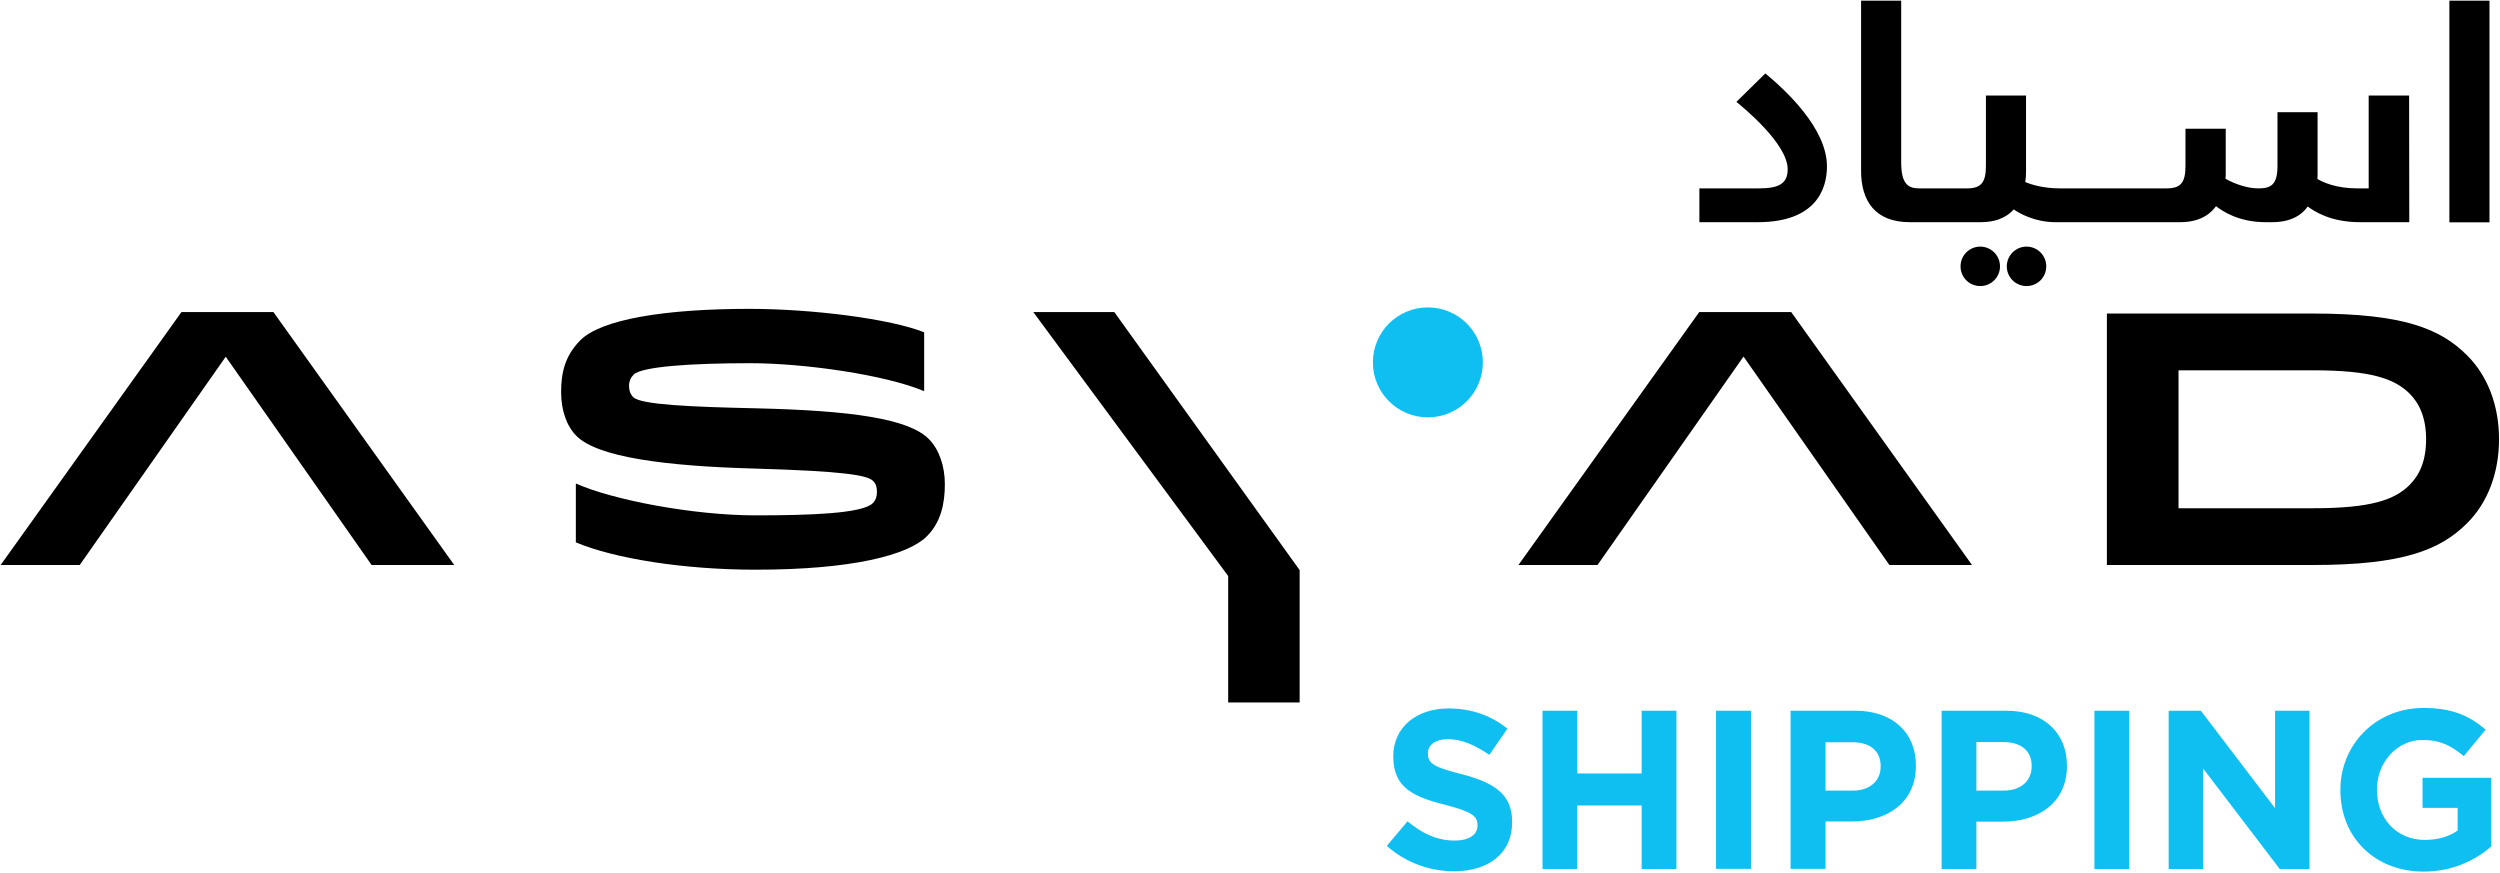
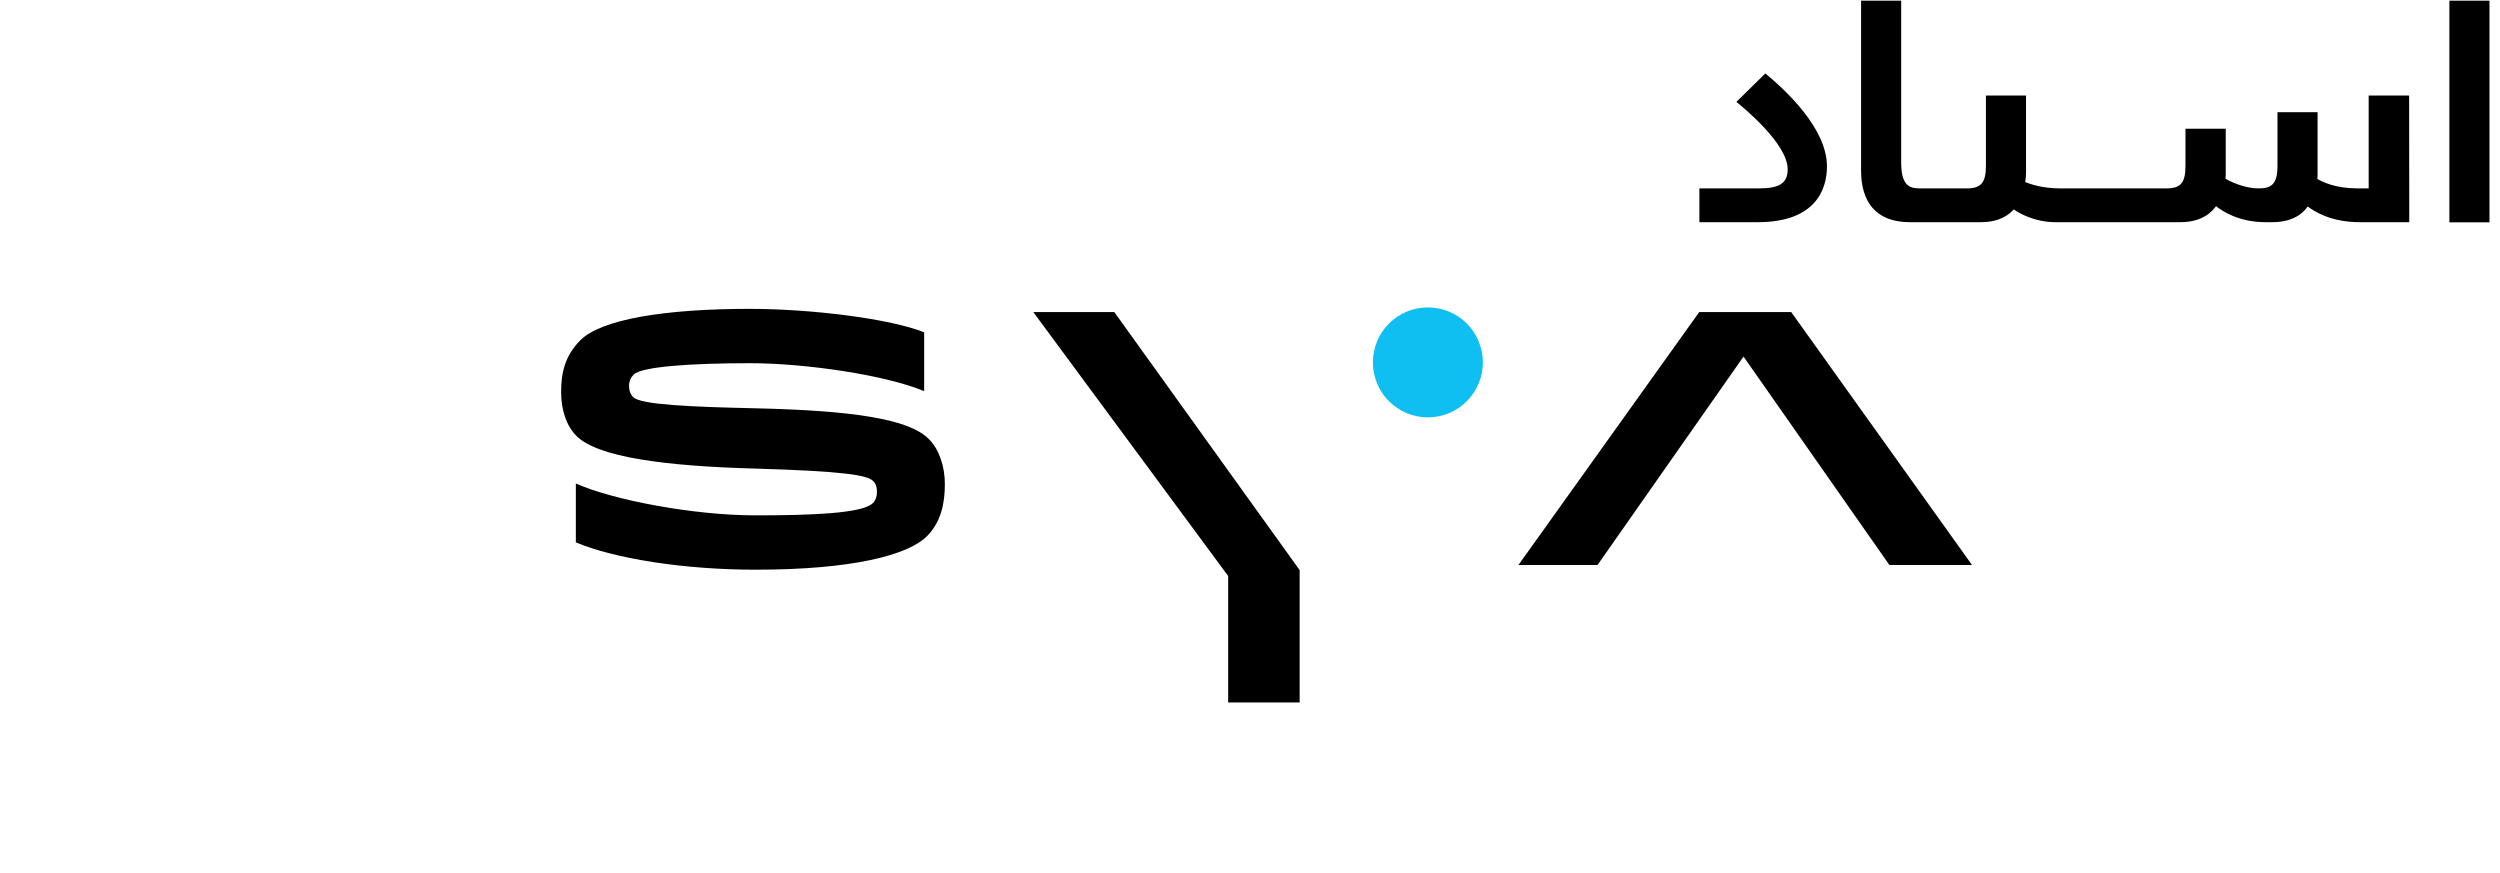
<svg xmlns="http://www.w3.org/2000/svg" version="1.2" viewBox="0 0 1546 540" width="1546" height="540">
  <style>.a{fill:#0fbff1}</style>
  <path fill-rule="evenodd" class="a" d="m883 258.1c-18.8 0-34-15.2-34-34 0-18.8 15.2-34 34-34 18.8 0 34 15.2 34 34 0 18.8-15.2 34-34 34z" />
-   <path fill-rule="evenodd" d="m1525.8 323.4c-16.6 16.7-39.8 26-95.5 26h-127.4v-155.5h127.4c55.8 0 78.9 9.3 95.5 26 12.7 12.7 19.6 31.1 19.6 51.7 0 20.7-6.9 39.1-19.6 51.8zm-35.7-80c-9.4-9.3-24-14.4-59.8-14.4h-83.1v85.3h83.1c35.8 0 50.4-5.1 59.8-14.4 6.2-6.3 10.2-14.9 10.2-28.3 0-13.3-4.2-22.2-10.2-28.2zm-1260.3 106l-90.2-128.8-90.3 128.8h-48.9l111.8-156.4h56.9l111.8 156.4z" />
  <path fill-rule="evenodd" d="m359 210.3c12.9-12.8 52-19.3 104.4-19.3 39.2 0 87.4 6.2 108.1 14.5v36.4c-23.6-10-73.6-17.3-107.6-17.3-37.6 0-67.1 2.2-72 7-1.8 1.8-2.9 4.1-2.9 7 0 3 0.9 5.3 2.6 7 4.7 4.7 35.6 6 76.1 6.9 59.5 1.4 94.2 6.5 106.6 18.9 6.5 6.5 10 16.9 10 28 0 12-2.4 23.5-11.1 32.2-11.5 11.6-45.8 20.7-106 20.7-44.4 0-87.3-6.9-111.1-16.9v-36.4c22.9 10.2 72.7 19.7 111.1 19.7 33.6 0 66-1.1 72.5-7.5 2.2-2.3 2.6-4.7 2.6-7.1 0-2.9-0.6-4.9-2.4-6.7-3.6-3.6-18.4-6-72-7.6-56.9-1.5-98.3-7.1-111.4-20.2-6-6-9.5-15.7-9.5-27.1 0-11.7 2.2-22.4 12-32.2zm809.4 139.1l-90.2-128.9-90.3 128.9h-48.9l111.8-156.4h56.9l111.8 156.4z" />
  <path fill-rule="evenodd" d="m759.5 434.4v-78.2l-120.5-163.2h50.1l114.7 159.7-0.1 0.1v81.6zm291.4-297v-20.9h36.6c12.3 0 18-2.7 18-11.9 0-15.8-27.9-38.5-31.7-41.6l17.9-17.6c12.4 10.3 38.1 33.9 38.1 57.5 0 14.1-6.9 34.5-42.8 34.5zm438.9-78.3l0.1 78.3h-30.5c-18.3 0-28.4-6.8-32.3-9.7-2.1 3-7.8 9.7-21.9 9.7h-4.2c-16.6 0-26.8-6.9-30.6-9.9-2.2 3-8 9.9-22.1 9.9h-77.3c-12.7 0-22.3-5.5-25.7-7.9-2.2 2.5-7.9 7.9-20.4 7.9h-43.9c-21.7 0-30.1-13.5-30.1-31.7v-105.3h24.8v100c0 13.8 4.6 16.1 11.3 16.1h29.4c8.6 0 11.7-3.5 11.7-13.9v-43.5h24.8v46.9q0 1.7-0.1 3.4-0.2 1.6-0.4 3.2c3.2 1.3 10.8 3.9 21.3 3.9h66.1c8.8 0 11.7-3.6 11.7-13.9v-23h24.9v28.6q0 1.1-0.2 2.3 5.2 2.9 10.4 4.4 5.2 1.6 10.1 1.6c7.6 0 11.7-2.2 11.7-13.9v-33.2h24.8v36.6q0 1.2 0 2.4 0 1.2-0.1 2.3c3.3 1.9 11.3 5.8 24.7 5.8h7v-57.4zm49.7-58.7v137.1h-24.8v-137.1z" />
-   <path fill-rule="evenodd" d="m1224.6 176.9c-6.8 0-12.2-5.4-12.2-12.2 0-6.7 5.4-12.2 12.2-12.2 6.7 0 12.2 5.5 12.2 12.2 0 6.8-5.5 12.2-12.2 12.2zm28.6 0c-6.7 0-12.2-5.4-12.2-12.2 0-6.7 5.5-12.2 12.2-12.2 6.8 0 12.2 5.5 12.2 12.2 0 6.8-5.4 12.2-12.2 12.2z" />
-   <path fill-rule="evenodd" class="a" d="m857.6 523.1l12.8-15.2c8.8 7.3 18 11.9 29.2 11.9 8.8 0 14.1-3.5 14.1-9.3v-0.2c0-5.5-3.3-8.3-19.7-12.5-19.7-5-32.4-10.5-32.4-29.9v-0.3c0-17.7 14.2-29.5 34.2-29.5 14.3 0 26.5 4.5 36.4 12.5l-11.2 16.2c-8.7-6-17.2-9.7-25.4-9.7-8.3 0-12.6 3.8-12.6 8.6v0.3c0 6.4 4.2 8.5 21.1 12.8 19.9 5.2 31 12.3 31 29.4v0.3c0 19.4-14.8 30.3-35.9 30.3-14.8 0-29.8-5.2-41.6-15.7zm96.3-83.6h21.5v38.8h39.8v-38.8h21.5v97.9h-21.5v-39.3h-39.8v39.3h-21.5zm128.9 0v97.8h-21.6v-97.8zm24.5 0h40c23.4 0 37.5 13.8 37.5 33.8v0.3c0 22.6-17.6 34.4-39.6 34.4h-16.3v29.3h-21.6zm38.6 49.4c10.8 0 17.1-6.4 17.1-14.8v-0.3c0-9.6-6.7-14.8-17.5-14.8h-16.6v29.9zm54.8-49.4h40c23.4 0 37.5 13.9 37.5 33.9v0.3c0 22.6-17.6 34.4-39.6 34.4h-16.4v29.3h-21.5zm38.6 49.4c10.8 0 17.1-6.5 17.1-14.9v-0.2c0-9.7-6.7-14.9-17.5-14.9h-16.7v30zm77.4-49.4v97.9h-21.5v-97.9zm24.4 0h19.9l45.9 60.3v-60.3h21.3v97.9h-18.4l-47.4-62.2v62.2h-21.3zm106.2 49.2v-0.3c0-27.8 21.7-50.6 51.4-50.6 17.6 0 28.2 4.7 38.4 13.4l-13.5 16.4c-7.6-6.3-14.3-10-25.6-10-15.7 0-28.1 13.9-28.1 30.5v0.3c0 17.9 12.3 31 29.6 31 7.9 0 14.8-1.9 20.3-5.8v-14h-21.7v-18.6h42.5v42.5c-10 8.5-23.9 15.5-41.8 15.5-30.5 0-51.5-21.4-51.5-50.3z" />
</svg>